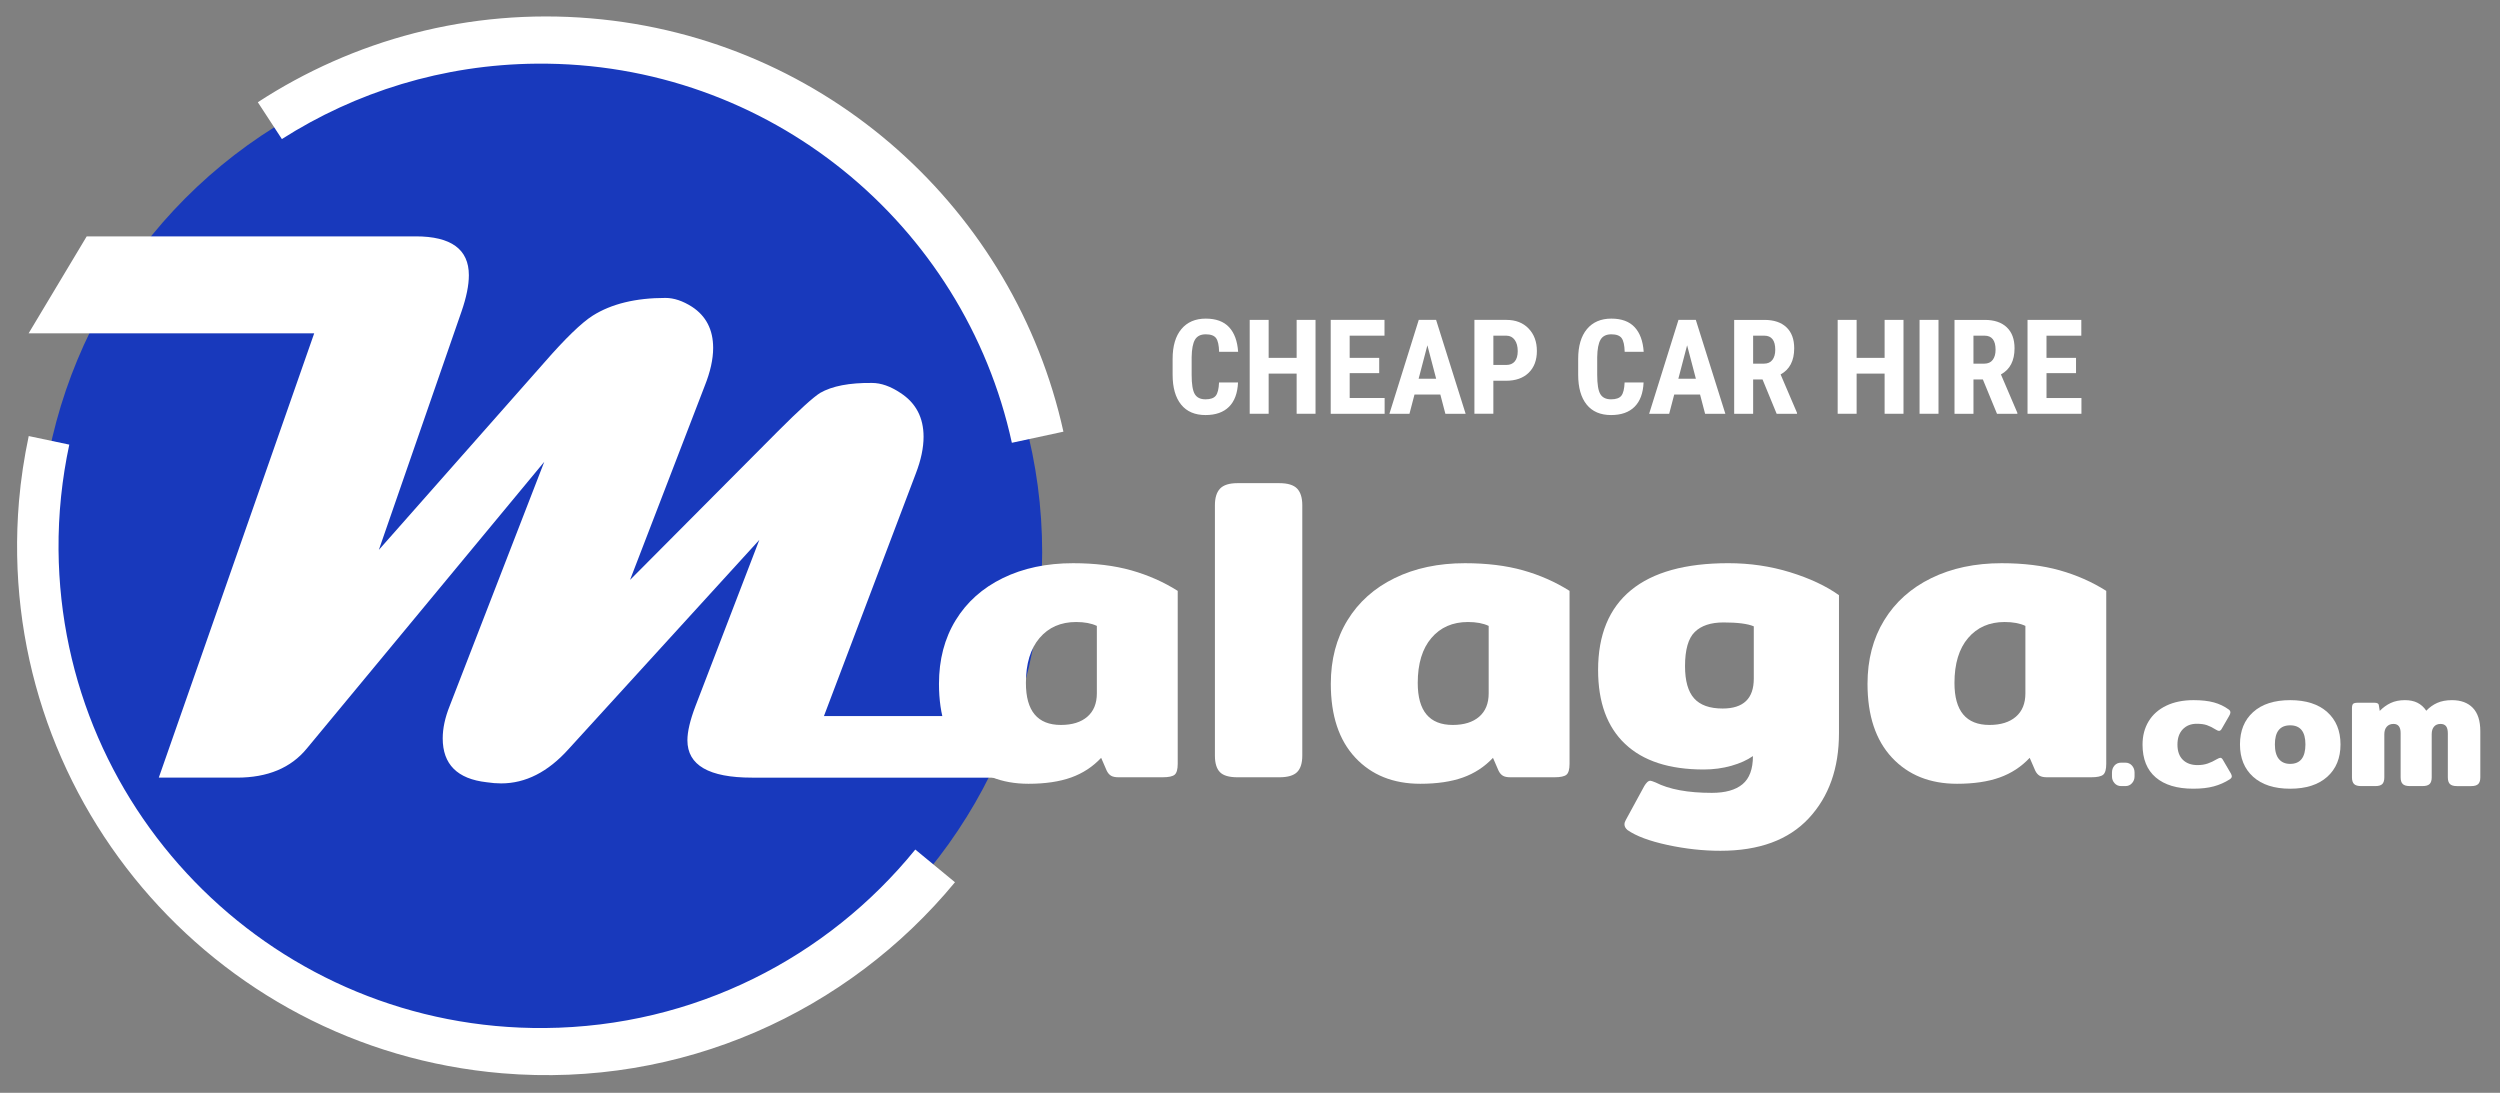
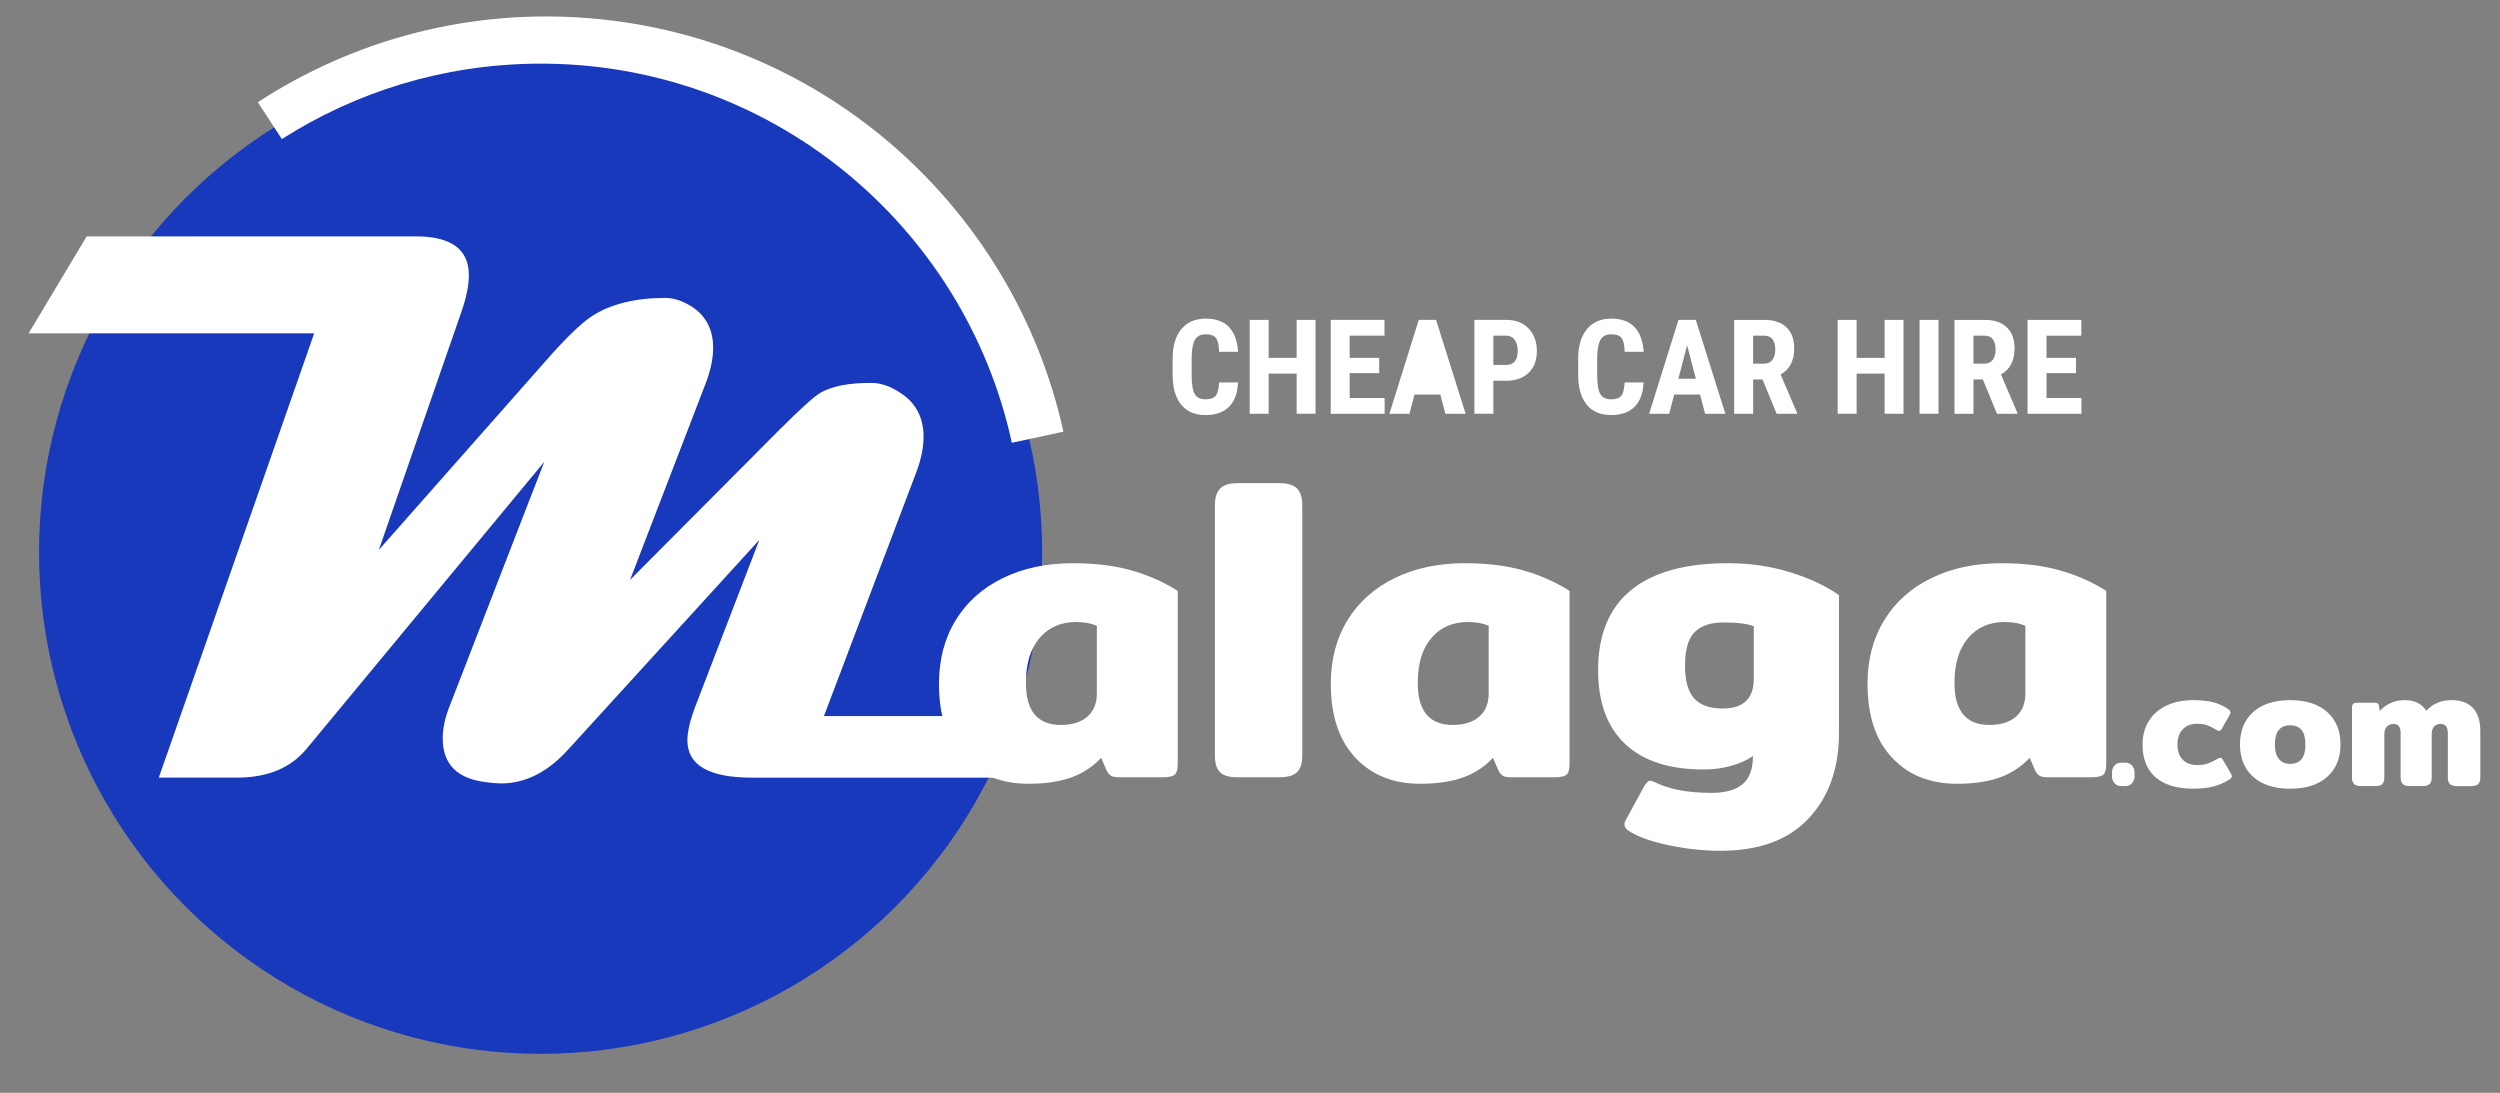
<svg xmlns="http://www.w3.org/2000/svg" version="1.1" id="Layer_1" x="0px" y="0px" width="201.541px" height="88.1px" viewBox="0 0 201.541 88.1" enable-background="new 0 0 201.541 88.1" xml:space="preserve">
  <rect x="0" y="0" width="201.541" height="88.1" fill="#808080" stroke="none" />
  <g>
    <circle fill="#1839BC" cx="43.581" cy="44.524" r="40.435" />
    <g>
      <g>
        <path fill="#FFFFFF" d="M99.805,30.835c-0.038,0.863-0.281,1.517-0.728,1.96c-0.447,0.443-1.078,0.665-1.892,0.665     c-0.856,0-1.513-0.281-1.968-0.844c-0.456-0.564-0.685-1.367-0.685-2.41v-1.273c0-1.039,0.236-1.841,0.707-2.404     c0.473-0.563,1.127-0.844,1.965-0.844c0.825,0,1.451,0.23,1.88,0.691s0.671,1.122,0.729,1.984h-1.533     c-0.014-0.533-0.096-0.9-0.246-1.104c-0.151-0.203-0.428-0.305-0.83-0.305c-0.408,0-0.697,0.143-0.867,0.43     c-0.17,0.285-0.26,0.756-0.271,1.41v1.43c0,0.752,0.084,1.269,0.252,1.549c0.168,0.281,0.456,0.422,0.866,0.422     c0.401,0,0.678-0.098,0.831-0.294c0.152-0.196,0.239-0.55,0.26-1.063H99.805z" />
        <path fill="#FFFFFF" d="M106.053,33.356h-1.523v-3.238h-2.256v3.238h-1.528v-7.568h1.528v3.062h2.256v-3.062h1.523V33.356z" />
        <path fill="#FFFFFF" d="M111.188,30.081h-2.381v2.007h2.817v1.269h-4.346v-7.568h4.335v1.273h-2.807v1.788h2.381V30.081z" />
-         <path fill="#FFFFFF" d="M116.115,31.808h-2.084l-0.405,1.549h-1.616l2.365-7.568h1.398l2.381,7.568h-1.633L116.115,31.808z      M114.364,30.534h1.414l-0.707-2.698L114.364,30.534z" />
+         <path fill="#FFFFFF" d="M116.115,31.808h-2.084l-0.405,1.549h-1.616l2.365-7.568h1.398l2.381,7.568h-1.633L116.115,31.808z      M114.364,30.534h1.414L114.364,30.534z" />
        <path fill="#FFFFFF" d="M120.389,30.694v2.662h-1.527v-7.568h2.578c0.748,0,1.345,0.232,1.79,0.696     c0.445,0.465,0.668,1.067,0.668,1.81c0,0.741-0.22,1.327-0.66,1.756c-0.44,0.43-1.05,0.645-1.829,0.645H120.389z M120.389,29.421     h1.051c0.291,0,0.516-0.095,0.676-0.285c0.158-0.19,0.238-0.469,0.238-0.832c0-0.378-0.082-0.678-0.244-0.902     c-0.163-0.223-0.381-0.336-0.654-0.34h-1.066V29.421z" />
        <path fill="#FFFFFF" d="M132.5,30.835c-0.039,0.863-0.281,1.517-0.729,1.96c-0.446,0.443-1.077,0.665-1.892,0.665     c-0.856,0-1.512-0.281-1.968-0.844c-0.455-0.564-0.684-1.367-0.684-2.41v-1.273c0-1.039,0.236-1.841,0.707-2.404     c0.472-0.563,1.127-0.844,1.965-0.844c0.825,0,1.451,0.23,1.88,0.691c0.428,0.461,0.671,1.122,0.729,1.984h-1.533     c-0.014-0.533-0.096-0.9-0.246-1.104c-0.151-0.203-0.428-0.305-0.83-0.305c-0.408,0-0.698,0.143-0.867,0.43     c-0.17,0.285-0.26,0.756-0.271,1.41v1.43c0,0.752,0.083,1.269,0.252,1.549c0.168,0.281,0.456,0.422,0.865,0.422     c0.402,0,0.679-0.098,0.832-0.294c0.152-0.196,0.239-0.55,0.26-1.063H132.5z" />
        <path fill="#FFFFFF" d="M137.053,31.808h-2.084l-0.405,1.549h-1.616l2.365-7.568h1.398l2.381,7.568h-1.633L137.053,31.808z      M135.302,30.534h1.414l-0.707-2.698L135.302,30.534z" />
        <path fill="#FFFFFF" d="M142.09,30.591h-0.758v2.766h-1.529v-7.568h2.438c0.767,0,1.357,0.199,1.775,0.596     c0.417,0.396,0.626,0.96,0.626,1.691c0,1.006-0.365,1.709-1.097,2.11l1.325,3.098v0.073h-1.643L142.09,30.591z M141.332,29.317     h0.867c0.305,0,0.534-0.102,0.687-0.305c0.153-0.202,0.229-0.473,0.229-0.813c0-0.76-0.297-1.139-0.89-1.139h-0.894V29.317z" />
        <path fill="#FFFFFF" d="M153.453,33.356h-1.523v-3.238h-2.256v3.238h-1.528v-7.568h1.528v3.062h2.256v-3.062h1.523V33.356z" />
        <path fill="#FFFFFF" d="M156.275,33.356h-1.527v-7.568h1.527V33.356z" />
        <path fill="#FFFFFF" d="M159.852,30.591h-0.758v2.766h-1.529v-7.568h2.438c0.767,0,1.358,0.199,1.775,0.596     c0.418,0.396,0.627,0.96,0.627,1.691c0,1.006-0.365,1.709-1.097,2.11l1.325,3.098v0.073h-1.643L159.852,30.591z M159.094,29.317     h0.867c0.305,0,0.534-0.102,0.686-0.305c0.153-0.202,0.229-0.473,0.229-0.813c0-0.76-0.296-1.139-0.89-1.139h-0.893V29.317z" />
        <path fill="#FFFFFF" d="M167.363,30.081h-2.381v2.007h2.816v1.269h-4.346v-7.568h4.336v1.273h-2.807v1.788h2.381V30.081z" />
      </g>
      <g>
        <path fill="#FFFFFF" d="M77.668,61.075c-1.314-1.406-1.971-3.388-1.971-5.945c0-1.952,0.447-3.66,1.342-5.125     s2.162-2.598,3.801-3.399s3.527-1.202,5.666-1.202c1.766,0,3.33,0.191,4.689,0.574c1.359,0.384,2.609,0.936,3.748,1.656V61.58     c0,0.442-0.082,0.732-0.244,0.872c-0.163,0.139-0.488,0.209-0.977,0.209h-3.557c-0.256,0-0.453-0.041-0.592-0.122     c-0.14-0.081-0.256-0.215-0.35-0.401l-0.453-1.045c-0.674,0.721-1.481,1.249-2.422,1.586c-0.941,0.336-2.088,0.506-3.436,0.506     C80.729,63.185,78.98,62.481,77.668,61.075z M87.656,57.78c0.512-0.441,0.768-1.069,0.768-1.883v-5.439     c-0.442-0.209-1-0.313-1.674-0.313c-1.232,0-2.215,0.431-2.946,1.29c-0.732,0.859-1.099,2.068-1.099,3.626     c0,2.255,0.941,3.382,2.824,3.382C86.436,58.442,87.145,58.222,87.656,57.78z" />
        <path fill="#FFFFFF" d="M98.343,62.243c-0.268-0.279-0.401-0.721-0.401-1.325V40.73c0-0.604,0.14-1.052,0.418-1.343     c0.279-0.29,0.744-0.436,1.395-0.436h3.383c0.674,0,1.15,0.146,1.43,0.436c0.279,0.291,0.418,0.738,0.418,1.343v20.188     c0,0.604-0.139,1.046-0.418,1.325c-0.279,0.278-0.756,0.418-1.43,0.418h-3.383C99.08,62.661,98.609,62.521,98.343,62.243z" />
        <path fill="#FFFFFF" d="M109.256,61.075c-1.314-1.406-1.971-3.388-1.971-5.945c0-1.952,0.447-3.66,1.342-5.125     s2.162-2.598,3.801-3.399s3.527-1.202,5.666-1.202c1.766,0,3.33,0.191,4.689,0.574c1.359,0.384,2.609,0.936,3.748,1.656V61.58     c0,0.442-0.082,0.732-0.244,0.872c-0.163,0.139-0.488,0.209-0.977,0.209h-3.557c-0.256,0-0.453-0.041-0.592-0.122     c-0.14-0.081-0.256-0.215-0.35-0.401l-0.453-1.045c-0.674,0.721-1.481,1.249-2.422,1.586c-0.941,0.336-2.088,0.506-3.436,0.506     C112.317,63.185,110.568,62.481,109.256,61.075z M119.244,57.78c0.512-0.441,0.768-1.069,0.768-1.883v-5.439     c-0.442-0.209-1-0.313-1.674-0.313c-1.232,0-2.215,0.431-2.946,1.29c-0.732,0.859-1.099,2.068-1.099,3.626     c0,2.255,0.941,3.382,2.824,3.382C118.023,58.442,118.732,58.222,119.244,57.78z" />
        <path fill="#FFFFFF" d="M134.428,68.118c-1.453-0.314-2.527-0.715-3.225-1.203c-0.163-0.14-0.244-0.291-0.244-0.453     c0-0.117,0.035-0.232,0.104-0.35l1.499-2.754c0.07-0.117,0.145-0.215,0.227-0.297c0.082-0.081,0.169-0.121,0.262-0.121     c0.047,0,0.186,0.046,0.418,0.139c1.093,0.559,2.604,0.838,4.533,0.838c1.092,0,1.918-0.233,2.476-0.698s0.837-1.22,0.837-2.267     c-0.465,0.326-1.047,0.588-1.744,0.785s-1.441,0.297-2.23,0.297c-2.767,0-4.876-0.686-6.328-2.058     c-1.453-1.371-2.18-3.358-2.18-5.962c0-2.836,0.883-4.98,2.65-6.434c1.766-1.451,4.381-2.178,7.844-2.178     c1.744,0,3.405,0.243,4.986,0.731c1.58,0.488,2.895,1.104,3.939,1.848v11.122c0,2.836-0.813,5.125-2.439,6.869     c-1.628,1.743-3.999,2.615-7.113,2.615C137.305,68.589,135.881,68.432,134.428,68.118z M141.384,54.712v-4.219     c-0.488-0.209-1.302-0.314-2.44-0.314c-1.023,0-1.796,0.256-2.318,0.768c-0.523,0.512-0.785,1.43-0.785,2.754     c0,1.186,0.244,2.053,0.732,2.598c0.488,0.547,1.256,0.82,2.301,0.82C140.547,57.118,141.384,56.315,141.384,54.712z" />
        <path fill="#FFFFFF" d="M152.523,61.075c-1.313-1.406-1.971-3.388-1.971-5.945c0-1.952,0.447-3.66,1.343-5.125     c0.895-1.465,2.162-2.598,3.801-3.399s3.526-1.202,5.665-1.202c1.767,0,3.33,0.191,4.689,0.574     c1.36,0.384,2.609,0.936,3.748,1.656V61.58c0,0.442-0.081,0.732-0.244,0.872c-0.162,0.139-0.488,0.209-0.976,0.209h-3.557     c-0.256,0-0.453-0.041-0.593-0.122c-0.139-0.081-0.256-0.215-0.349-0.401l-0.453-1.045c-0.675,0.721-1.481,1.249-2.423,1.586     c-0.941,0.336-2.087,0.506-3.435,0.506C155.586,63.185,153.836,62.481,152.523,61.075z M162.512,57.78     c0.512-0.441,0.768-1.069,0.768-1.883v-5.439c-0.441-0.209-1-0.313-1.674-0.313c-1.232,0-2.214,0.431-2.945,1.29     c-0.732,0.859-1.099,2.068-1.099,3.626c0,2.255,0.941,3.382,2.824,3.382C161.292,58.442,162.001,58.222,162.512,57.78z" />
      </g>
      <g>
        <path fill="#FFFFFF" d="M80.658,57.728H79.83H66.423l7.412-19.569c0.413-1.074,0.62-2.056,0.62-2.946     c0-1.55-0.62-2.729-1.861-3.535c-0.806-0.537-1.57-0.806-2.295-0.806c-1.818-0.021-3.215,0.247-4.186,0.806     c-0.559,0.352-1.686,1.375-3.381,3.071l-11.94,12.001l6.017-15.631c0.455-1.137,0.683-2.16,0.683-3.069     c0-1.468-0.569-2.574-1.706-3.319c-0.744-0.475-1.457-0.713-2.141-0.713c-2.398,0-4.352,0.477-5.86,1.427     c-0.91,0.579-2.213,1.841-3.907,3.784L30.541,44.331l6.668-19.229c0.393-1.137,0.589-2.109,0.589-2.916     c0-2.087-1.427-3.131-4.28-3.131H6.99L2.308,26.87H25.33L12.801,62.69h6.296c2.481,0,4.362-0.786,5.645-2.357l19.136-23.104     l-7.63,19.693c-0.372,0.93-0.558,1.799-0.558,2.604c0,2.089,1.178,3.268,3.535,3.535c0.413,0.063,0.806,0.094,1.178,0.094     c1.965,0,3.773-0.92,5.428-2.76l15.383-16.871l-5.148,13.397c-0.434,1.138-0.65,2.058-0.65,2.76c0,2.007,1.736,3.009,5.209,3.009     h20.035V57.728z" />
        <path fill="#FFFFFF" d="M90.714,57.728v1.85c0.359-0.549,0.65-1.154,0.833-1.85H90.714z" />
      </g>
      <g>
        <path fill="#FFFFFF" d="M43.26,5.132c18.732-0.16,34.479,12.957,38.312,30.564l4.157-0.896     C81.811,17.026,66.722,3.089,47.635,1.479c-9.839-0.829-19.174,1.76-26.85,6.763l1.939,2.968     C28.664,7.423,35.698,5.196,43.26,5.132z" />
-         <path fill="#FFFFFF" d="M43.922,82.876C22.454,83.059,4.902,65.803,4.719,44.335c-0.024-2.915,0.282-5.754,0.867-8.491     l-3.27-0.691c-0.362,1.717-0.635,3.47-0.786,5.265c-1.978,23.482,15.454,44.124,38.938,46.104     c14.499,1.221,27.909-4.965,36.519-15.399l-3.199-2.636C66.73,77.179,55.992,82.772,43.922,82.876z" />
      </g>
    </g>
    <g>
      <path fill="#FFFFFF" d="M170.471,63.142c-0.141-0.154-0.211-0.338-0.211-0.553V62.28c0-0.224,0.068-0.412,0.203-0.566    s0.314-0.231,0.539-0.231h0.336c0.215,0,0.393,0.077,0.532,0.231s0.21,0.343,0.21,0.566v0.309c0,0.215-0.07,0.398-0.21,0.553    s-0.317,0.23-0.532,0.23h-0.336C170.787,63.372,170.609,63.296,170.471,63.142z" />
      <path fill="#FFFFFF" d="M173.788,62.673c-0.71-0.607-1.064-1.488-1.064-2.646c0-0.709,0.163-1.334,0.49-1.876    c0.327-0.541,0.8-0.961,1.421-1.26s1.355-0.448,2.205-0.448c0.645,0,1.188,0.061,1.631,0.182c0.443,0.122,0.838,0.309,1.184,0.561    c0.102,0.065,0.153,0.149,0.153,0.252c0,0.074-0.037,0.173-0.112,0.294l-0.573,0.994c-0.065,0.131-0.146,0.196-0.238,0.196    c-0.056,0-0.145-0.037-0.267-0.112c-0.252-0.159-0.487-0.275-0.707-0.351c-0.219-0.074-0.492-0.111-0.818-0.111    c-0.467,0-0.842,0.149-1.127,0.447c-0.285,0.299-0.427,0.71-0.427,1.232c0,0.532,0.145,0.94,0.434,1.225    c0.29,0.285,0.687,0.428,1.19,0.428c0.299,0,0.568-0.042,0.812-0.126s0.49-0.2,0.742-0.351c0.131-0.074,0.224-0.111,0.28-0.111    c0.084,0,0.158,0.064,0.224,0.195l0.63,1.078c0.047,0.094,0.07,0.168,0.07,0.225c0,0.084-0.057,0.163-0.168,0.238    c-0.393,0.252-0.819,0.44-1.281,0.566s-1.015,0.189-1.658,0.189C175.505,63.583,174.497,63.279,173.788,62.673z" />
      <path fill="#FFFFFF" d="M181.643,62.624c-0.71-0.64-1.064-1.51-1.064-2.611s0.354-1.972,1.064-2.611    c0.709-0.639,1.703-0.959,2.981-0.959s2.274,0.32,2.989,0.959c0.713,0.64,1.07,1.51,1.07,2.611s-0.357,1.972-1.07,2.611    c-0.715,0.639-1.711,0.959-2.989,0.959S182.352,63.263,181.643,62.624z M185.855,60.013c0-1.027-0.41-1.54-1.231-1.54    s-1.231,0.513-1.231,1.54c0,0.522,0.106,0.914,0.321,1.176c0.214,0.262,0.519,0.393,0.91,0.393    C185.445,61.581,185.855,61.058,185.855,60.013z" />
      <path fill="#FFFFFF" d="M189.775,63.204c-0.111-0.111-0.168-0.289-0.168-0.531v-5.586c0-0.168,0.031-0.283,0.092-0.344    s0.188-0.091,0.385-0.091h1.33c0.111,0,0.197,0.017,0.259,0.05c0.061,0.032,0.096,0.09,0.104,0.174l0.07,0.435    c0.262-0.271,0.555-0.483,0.883-0.638c0.326-0.153,0.709-0.23,1.147-0.23c0.392,0,0.728,0.07,1.008,0.21s0.519,0.354,0.714,0.644    c0.252-0.27,0.544-0.48,0.875-0.629c0.332-0.149,0.73-0.225,1.197-0.225c0.719,0,1.279,0.208,1.68,0.623    c0.401,0.416,0.603,1.043,0.603,1.883v3.725c0,0.242-0.056,0.42-0.169,0.531c-0.111,0.112-0.303,0.168-0.573,0.168h-1.134    c-0.271,0-0.463-0.056-0.574-0.168c-0.111-0.111-0.168-0.289-0.168-0.531V59.13c0-0.27-0.049-0.466-0.146-0.588    c-0.099-0.121-0.246-0.182-0.441-0.182c-0.225,0-0.399,0.072-0.525,0.217s-0.189,0.348-0.189,0.609v3.486    c0,0.242-0.055,0.42-0.168,0.531c-0.111,0.112-0.303,0.168-0.573,0.168h-1.022c-0.271,0-0.462-0.056-0.574-0.168    c-0.111-0.111-0.168-0.289-0.168-0.531v-3.57c0-0.494-0.191-0.742-0.573-0.742c-0.233,0-0.415,0.075-0.546,0.225    c-0.131,0.148-0.196,0.354-0.196,0.615v3.473c0,0.242-0.054,0.42-0.161,0.531c-0.107,0.112-0.297,0.168-0.566,0.168h-1.135    C190.079,63.372,189.888,63.316,189.775,63.204z" />
    </g>
  </g>
</svg>